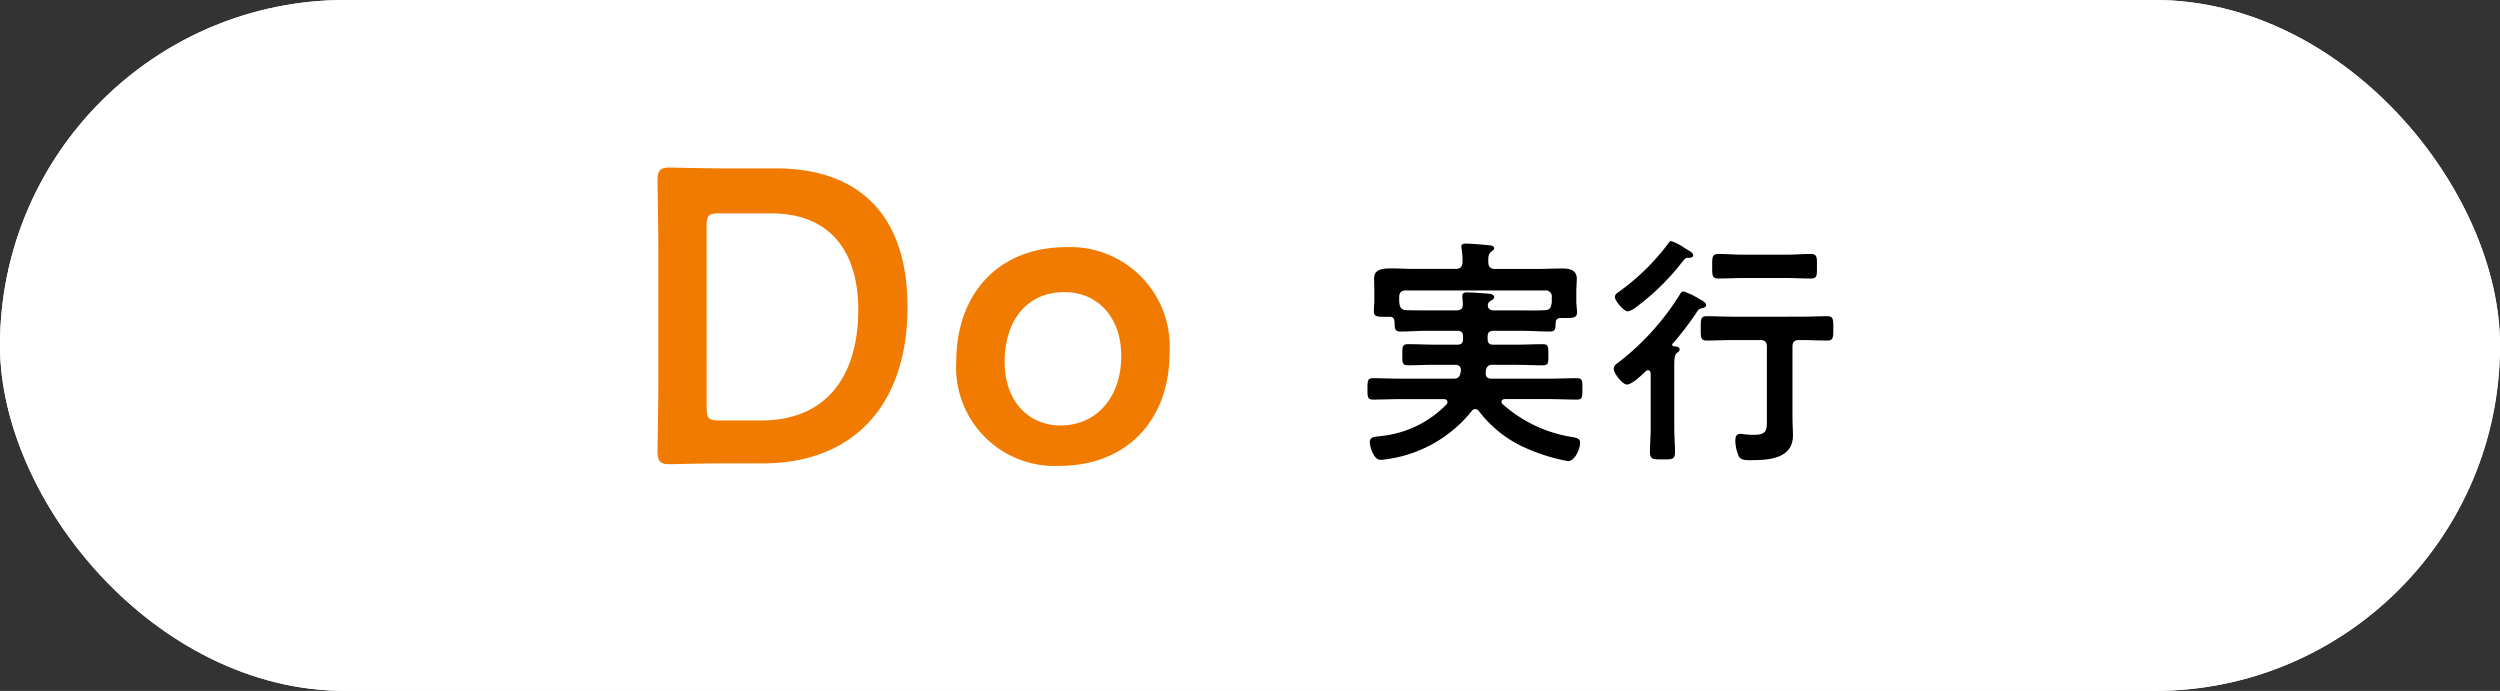
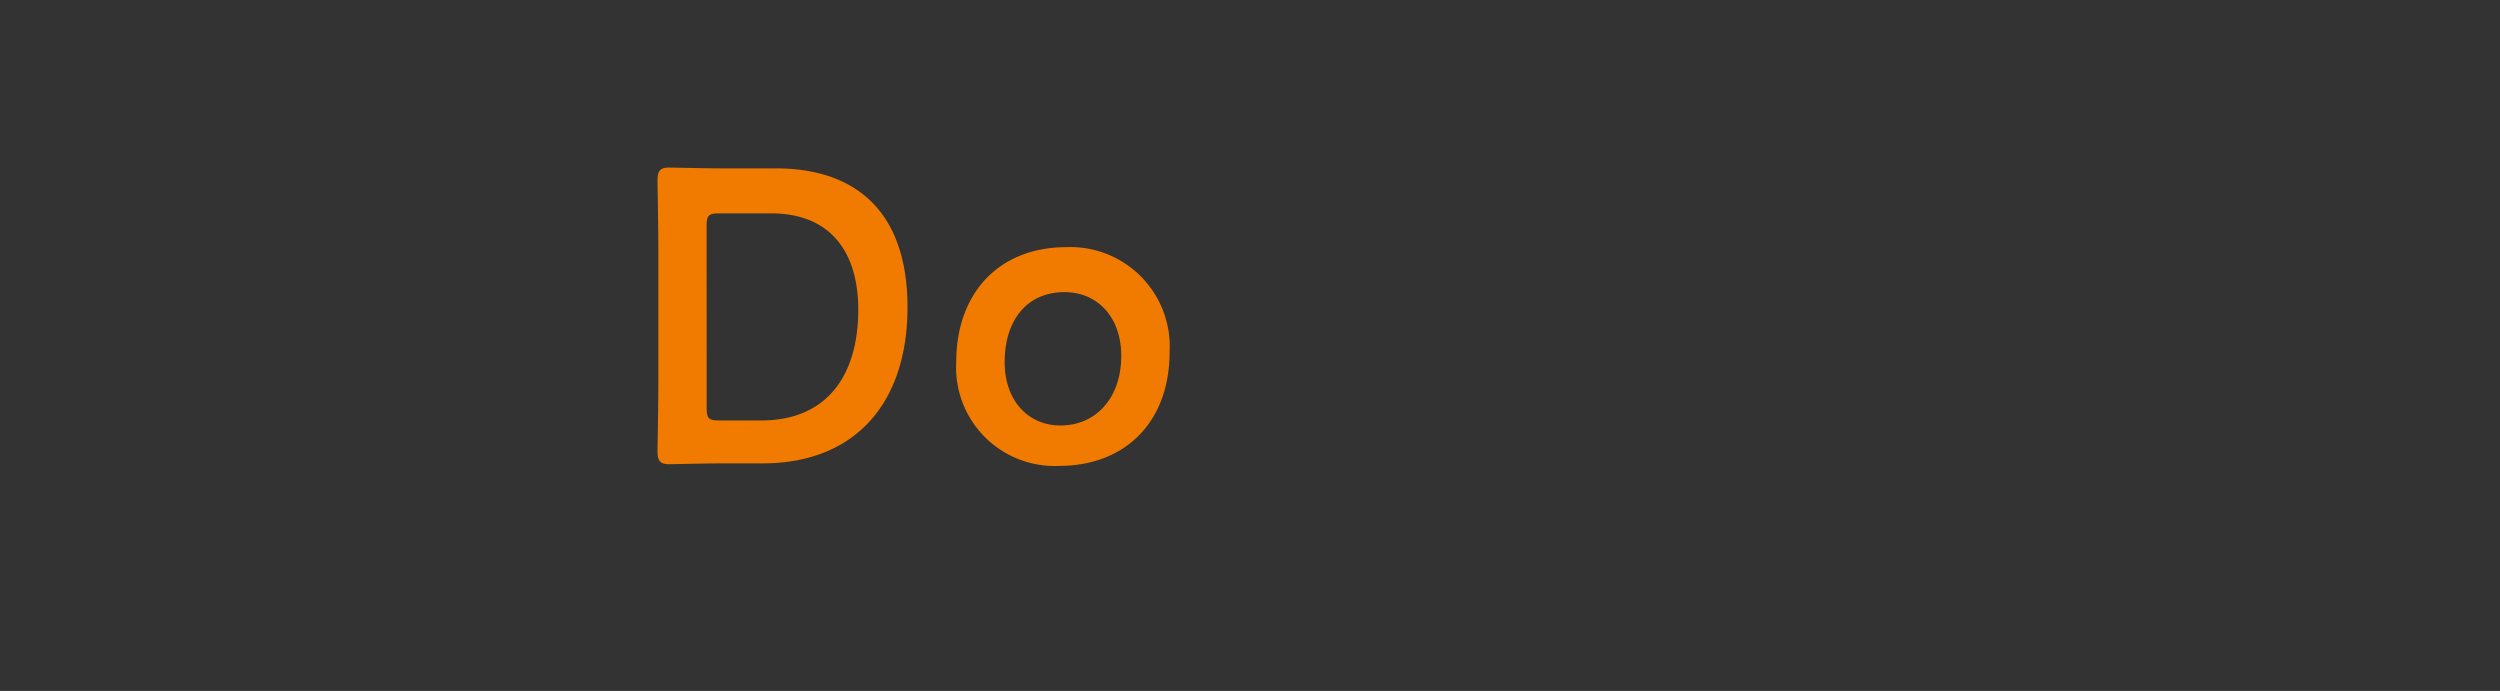
<svg xmlns="http://www.w3.org/2000/svg" width="144" height="39.796" viewBox="0 0 144 39.796">
  <rect x="0" y="0" width="144" height="39.796" fill="#333333" stroke="none" />
  <g transform="translate(-7737 -10100.385)">
-     <rect width="144" height="39.796" rx="19.898" transform="translate(7737 10100.385)" fill="#fff" />
    <g transform="translate(7773 10104.268)">
      <g transform="translate(0 0)">
-         <path d="M7.92-.192c5.28,0,8.352-3.408,8.352-9,0-5.352-2.832-7.992-7.584-7.992H5.736c-1.128,0-3.024-.048-3.192-.048-.528,0-.672.192-.672.768.024,1.392.048,2.832.048,4.008V-4.92c0,1.152-.024,2.664-.048,4.008,0,.576.144.768.672.768.168,0,2.064-.048,3.192-.048ZM4.7-13.872c0-.6.12-.72.72-.72h3c3.48,0,5.016,2.3,5.016,5.544,0,3.816-1.824,6.384-5.592,6.384H5.424c-.6,0-.72-.12-.72-.72ZM25.44-12.648c-3.984,0-6.36,2.736-6.36,6.6a5.675,5.675,0,0,0,5.928,6c3.792,0,6.36-2.52,6.36-6.552A5.727,5.727,0,0,0,25.44-12.648Zm-.12,2.592c1.872,0,3.264,1.416,3.264,3.672,0,2.4-1.44,4.008-3.5,4.008-1.872,0-3.216-1.44-3.216-3.648C21.864-8.328,23.064-10.056,25.32-10.056Z" transform="translate(0 23)" fill="#f17b00" />
-         <path d="M7.714-8.148c.028-.1.084-.126.168-.182s.182-.1.182-.21-.126-.168-.238-.182c-.2-.028-1.12-.084-1.33-.084-.154,0-.266.042-.266.224,0,.1.028.294.028.42.014.28-.1.392-.378.392H4.186c-.406,0-.8,0-1.2-.014-.252-.014-.35-.14-.378-.378a1.06,1.06,0,0,1-.014-.21v-.154c0-.266.112-.392.392-.392H10.99a.343.343,0,0,1,.392.392V-8.3a.574.574,0,0,1-.014.154c-.042.266-.126.35-.392.364-.406.028-.826.014-1.232.014H8.078c-.182,0-.35-.042-.378-.252v-.084ZM2.324-7.112c.014.378,0,.56.336.56.518,0,1.022-.042,1.526-.042H5.95c.224,0,.322.1.322.336v.14c0,.224-.1.322-.322.322h-1.3c-.518,0-1.036-.028-1.554-.028-.336,0-.322.168-.322.616s-.014.6.336.6c.518,0,1.022-.028,1.54-.028H5.81c.182,0,.336.084.336.28v.1c-.014.042-.014.07-.028.112-.056.238-.168.308-.406.308h-3c-.532,0-1.078-.028-1.624-.028-.322,0-.322.154-.322.616s0,.616.322.616c.546,0,1.092-.028,1.624-.028h2.45c.1,0,.21.042.21.168a.171.171,0,0,1-.042.126A6.134,6.134,0,0,1,1.554-.532C1.2-.49.9-.5.9-.182.9.056,1.106.84,1.526.84A5.42,5.42,0,0,0,2.17.756,7.6,7.6,0,0,0,6.762-1.96a.26.26,0,0,1,.21-.126.267.267,0,0,1,.2.1,6.821,6.821,0,0,0,2.94,2.24,10.329,10.329,0,0,0,2.2.658c.42,0,.7-.728.7-1.05,0-.252-.168-.28-.448-.336A7.844,7.844,0,0,1,8.54-2.38a.209.209,0,0,1-.056-.126c0-.112.112-.154.2-.154H11.2c.546,0,1.092.028,1.624.028.336,0,.322-.154.322-.616s.014-.616-.322-.616c-.532,0-1.078.028-1.624.028H7.9c-.182,0-.322-.084-.322-.294v-.084c0-.028.014-.07.014-.112a.329.329,0,0,1,.378-.308H9.31c.518,0,1.022.028,1.54.028.35,0,.336-.14.336-.6s.014-.616-.322-.616c-.518,0-1.036.028-1.554.028h-1.3c-.224,0-.322-.1-.322-.322v-.14c0-.238.1-.336.322-.336H9.744c.5,0,1.022.042,1.526.042.35,0,.322-.2.336-.5.014-.2.1-.28.308-.28h.252c.49,0,.672-.028.672-.336,0-.182-.042-.434-.042-.63v-.5c0-.322.028-.644.028-.8,0-.49-.406-.588-.812-.588-.5,0-1.022.028-1.54.028H8.12c-.252,0-.392-.112-.392-.378-.014-.294,0-.49.168-.616.1-.084.168-.112.168-.2,0-.168-.266-.168-.392-.182-.308-.028-.938-.084-1.232-.084-.14,0-.266.014-.266.182a.388.388,0,0,0,.014.126,4.751,4.751,0,0,1,.056.77c-.028.266-.126.378-.392.378H3.486c-.5,0-.952-.028-1.316-.028-.644,0-1.022.084-1.022.588,0,.168.014.49.014.8v.434c0,.21-.028.434-.028.644,0,.336.224.322.756.322h.126C2.24-7.406,2.31-7.308,2.324-7.112ZM19.53-10.934c0-.126-.168-.238-.252-.28q-.063-.042-.21-.126a3.173,3.173,0,0,0-.8-.42c-.1,0-.154.1-.21.182a12.949,12.949,0,0,1-2.8,2.73c-.112.07-.238.154-.238.308,0,.238.518.826.742.826a1.173,1.173,0,0,0,.49-.252A13.606,13.606,0,0,0,18.928-10.6c.154-.182.168-.2.35-.2C19.362-10.794,19.53-10.822,19.53-10.934Zm5.362,1.3c.462,0,.938.028,1.414.028.378,0,.35-.21.35-.7s.028-.714-.35-.714c-.476,0-.952.042-1.414.042H22.4c-.476,0-.952-.042-1.428-.042-.364,0-.35.21-.35.714s-.014.7.35.7c.476,0,.952-.028,1.428-.028ZM23.38-6.062c.28,0,.392.112.392.392v4.046c0,.742.042,1.022-.77,1.022-.154,0-.35-.014-.5-.028a1.9,1.9,0,0,0-.28-.028c-.224,0-.266.21-.266.392a2.289,2.289,0,0,0,.21.924c.126.21.462.2.658.2,1.036,0,2.45-.07,2.45-1.428,0-.35-.028-.686-.028-1.036V-5.67c0-.28.112-.392.392-.392h.042c.518,0,1.05.028,1.568.028.35,0,.35-.168.35-.7s0-.7-.35-.7c-.532,0-1.05.028-1.568.028H21.882c-.532,0-1.05-.028-1.568-.028-.364,0-.35.182-.35.7s-.014.7.35.7c.518,0,1.036-.028,1.568-.028Zm-5.026.2A17.619,17.619,0,0,0,19.7-7.616c.112-.168.126-.224.322-.28.1-.014.252-.056.252-.182s-.182-.238-.294-.294c-.028-.014-.07-.042-.126-.07a3.962,3.962,0,0,0-.882-.42.216.216,0,0,0-.182.126A14.806,14.806,0,0,1,15.26-4.8c-.14.1-.308.2-.308.392,0,.266.5.91.756.91.294,0,.868-.56,1.092-.77a.208.208,0,0,1,.126-.056c.112,0,.14.1.154.182v3.136c0,.476-.042.938-.042,1.4,0,.434.2.42.728.42s.714.014.714-.42c0-.462-.042-.924-.042-1.4V-4.214c0-.7-.014-.966.154-1.106.1-.084.154-.112.154-.2,0-.168-.21-.168-.322-.182-.07-.014-.112-.042-.112-.1A.119.119,0,0,1,18.354-5.866Z" transform="translate(42 21.765)" />
-       </g>
+         </g>
    </g>
-     <rect width="144" height="39.796" rx="19.898" transform="translate(7737 10100.385)" fill="#fff" />
    <g transform="translate(7773 10104.268)">
      <path d="M7.92-.192c5.28,0,8.352-3.408,8.352-9,0-5.352-2.832-7.992-7.584-7.992H5.736c-1.128,0-3.024-.048-3.192-.048-.528,0-.672.192-.672.768.024,1.392.048,2.832.048,4.008V-4.92c0,1.152-.024,2.664-.048,4.008,0,.576.144.768.672.768.168,0,2.064-.048,3.192-.048ZM4.7-13.872c0-.6.12-.72.72-.72h3c3.48,0,5.016,2.3,5.016,5.544,0,3.816-1.824,6.384-5.592,6.384H5.424c-.6,0-.72-.12-.72-.72ZM25.44-12.648c-3.984,0-6.36,2.736-6.36,6.6a5.675,5.675,0,0,0,5.928,6c3.792,0,6.36-2.52,6.36-6.552A5.727,5.727,0,0,0,25.44-12.648Zm-.12,2.592c1.872,0,3.264,1.416,3.264,3.672,0,2.4-1.44,4.008-3.5,4.008-1.872,0-3.216-1.44-3.216-3.648C21.864-8.328,23.064-10.056,25.32-10.056Z" transform="translate(0 23)" fill="#f17b00" />
-       <path d="M7.714-8.148c.028-.1.084-.126.168-.182s.182-.1.182-.21-.126-.168-.238-.182c-.2-.028-1.12-.084-1.33-.084-.154,0-.266.042-.266.224,0,.1.028.294.028.42.014.28-.1.392-.378.392H4.186c-.406,0-.8,0-1.2-.014-.252-.014-.35-.14-.378-.378a1.06,1.06,0,0,1-.014-.21v-.154c0-.266.112-.392.392-.392H10.99a.343.343,0,0,1,.392.392V-8.3a.574.574,0,0,1-.014.154c-.042.266-.126.35-.392.364-.406.028-.826.014-1.232.014H8.078c-.182,0-.35-.042-.378-.252v-.084ZM2.324-7.112c.014.378,0,.56.336.56.518,0,1.022-.042,1.526-.042H5.95c.224,0,.322.1.322.336v.14c0,.224-.1.322-.322.322h-1.3c-.518,0-1.036-.028-1.554-.028-.336,0-.322.168-.322.616s-.014.6.336.6c.518,0,1.022-.028,1.54-.028H5.81c.182,0,.336.084.336.28v.1c-.014.042-.014.07-.028.112-.056.238-.168.308-.406.308h-3c-.532,0-1.078-.028-1.624-.028-.322,0-.322.154-.322.616s0,.616.322.616c.546,0,1.092-.028,1.624-.028h2.45c.1,0,.21.042.21.168a.171.171,0,0,1-.042.126A6.134,6.134,0,0,1,1.554-.532C1.2-.49.9-.5.9-.182.9.056,1.106.84,1.526.84A5.42,5.42,0,0,0,2.17.756,7.6,7.6,0,0,0,6.762-1.96a.26.26,0,0,1,.21-.126.267.267,0,0,1,.2.1,6.821,6.821,0,0,0,2.94,2.24,10.329,10.329,0,0,0,2.2.658c.42,0,.7-.728.7-1.05,0-.252-.168-.28-.448-.336A7.844,7.844,0,0,1,8.54-2.38a.209.209,0,0,1-.056-.126c0-.112.112-.154.2-.154H11.2c.546,0,1.092.028,1.624.028.336,0,.322-.154.322-.616s.014-.616-.322-.616c-.532,0-1.078.028-1.624.028H7.9c-.182,0-.322-.084-.322-.294v-.084c0-.028.014-.07.014-.112a.329.329,0,0,1,.378-.308H9.31c.518,0,1.022.028,1.54.028.35,0,.336-.14.336-.6s.014-.616-.322-.616c-.518,0-1.036.028-1.554.028h-1.3c-.224,0-.322-.1-.322-.322v-.14c0-.238.1-.336.322-.336H9.744c.5,0,1.022.042,1.526.042.35,0,.322-.2.336-.5.014-.2.1-.28.308-.28h.252c.49,0,.672-.028.672-.336,0-.182-.042-.434-.042-.63v-.5c0-.322.028-.644.028-.8,0-.49-.406-.588-.812-.588-.5,0-1.022.028-1.54.028H8.12c-.252,0-.392-.112-.392-.378-.014-.294,0-.49.168-.616.1-.084.168-.112.168-.2,0-.168-.266-.168-.392-.182-.308-.028-.938-.084-1.232-.084-.14,0-.266.014-.266.182a.388.388,0,0,0,.014.126,4.751,4.751,0,0,1,.056.77c-.028.266-.126.378-.392.378H3.486c-.5,0-.952-.028-1.316-.028-.644,0-1.022.084-1.022.588,0,.168.014.49.014.8v.434c0,.21-.028.434-.028.644,0,.336.224.322.756.322h.126C2.24-7.406,2.31-7.308,2.324-7.112ZM19.53-10.934c0-.126-.168-.238-.252-.28q-.063-.042-.21-.126a3.173,3.173,0,0,0-.8-.42c-.1,0-.154.1-.21.182a12.949,12.949,0,0,1-2.8,2.73c-.112.07-.238.154-.238.308,0,.238.518.826.742.826a1.173,1.173,0,0,0,.49-.252A13.606,13.606,0,0,0,18.928-10.6c.154-.182.168-.2.35-.2C19.362-10.794,19.53-10.822,19.53-10.934Zm5.362,1.3c.462,0,.938.028,1.414.028.378,0,.35-.21.35-.7s.028-.714-.35-.714c-.476,0-.952.042-1.414.042H22.4c-.476,0-.952-.042-1.428-.042-.364,0-.35.21-.35.714s-.014.7.35.7c.476,0,.952-.028,1.428-.028ZM23.38-6.062c.28,0,.392.112.392.392v4.046c0,.742.042,1.022-.77,1.022-.154,0-.35-.014-.5-.028a1.9,1.9,0,0,0-.28-.028c-.224,0-.266.21-.266.392a2.289,2.289,0,0,0,.21.924c.126.21.462.2.658.2,1.036,0,2.45-.07,2.45-1.428,0-.35-.028-.686-.028-1.036V-5.67c0-.28.112-.392.392-.392h.042c.518,0,1.05.028,1.568.028.35,0,.35-.168.35-.7s0-.7-.35-.7c-.532,0-1.05.028-1.568.028H21.882c-.532,0-1.05-.028-1.568-.028-.364,0-.35.182-.35.7s-.014.7.35.7c.518,0,1.036-.028,1.568-.028Zm-5.026.2A17.619,17.619,0,0,0,19.7-7.616c.112-.168.126-.224.322-.28.1-.014.252-.056.252-.182s-.182-.238-.294-.294c-.028-.014-.07-.042-.126-.07a3.962,3.962,0,0,0-.882-.42.216.216,0,0,0-.182.126A14.806,14.806,0,0,1,15.26-4.8c-.14.1-.308.2-.308.392,0,.266.5.91.756.91.294,0,.868-.56,1.092-.77a.208.208,0,0,1,.126-.056c.112,0,.14.1.154.182v3.136c0,.476-.042.938-.042,1.4,0,.434.2.42.728.42s.714.014.714-.42c0-.462-.042-.924-.042-1.4V-4.214c0-.7-.014-.966.154-1.106.1-.084.154-.112.154-.2,0-.168-.21-.168-.322-.182-.07-.014-.112-.042-.112-.1A.119.119,0,0,1,18.354-5.866Z" transform="translate(42 21.765)" />
    </g>
  </g>
</svg>